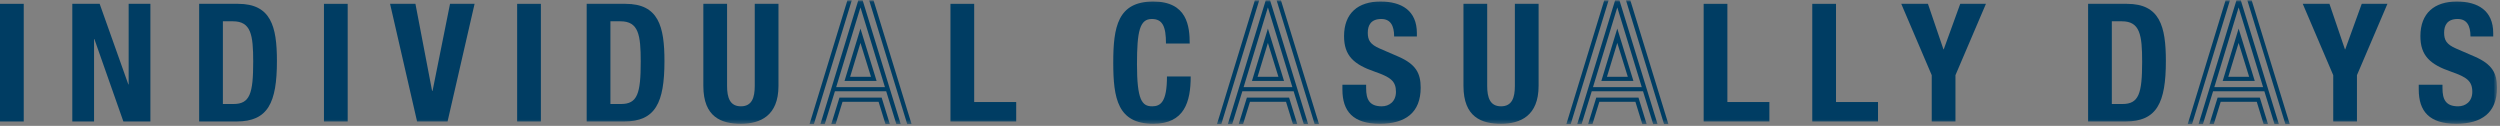
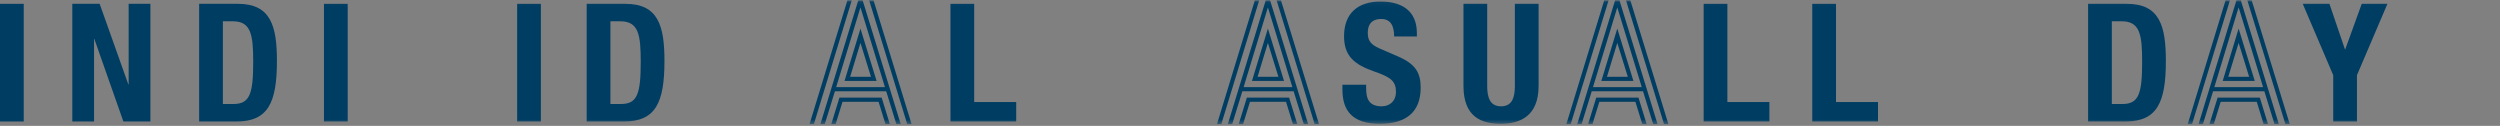
<svg xmlns="http://www.w3.org/2000/svg" xmlns:xlink="http://www.w3.org/1999/xlink" width="576px" height="29px" viewBox="0 0 576 29" version="1.1">
  <rect x="0" y="0" width="576" height="29" fill="#808080" stroke="none" />
  <title>individual</title>
  <desc>Created with Sketch.</desc>
  <defs>
    <polygon id="path-1" points="0 28.59 575.312 28.59 575.312 0.072 0 0.072" />
  </defs>
  <g id="Page-1" stroke="none" stroke-width="1" fill="none" fill-rule="evenodd">
    <g id="LOCATION" transform="translate(-240, -495)">
      <rect id="Rectangle-5" fill="#E9EEF1" transform="translate(783, 932.5) rotate(-30) translate(-783, -932.5) " x="-219" y="646" width="2004" height="573" />
      <rect id="Rectangle-5-Copy" fill="#41648C" transform="translate(892, 1275.5) rotate(-30) translate(-892, -1275.5) " x="-110" y="912" width="2004" height="727" />
      <g id="individual" transform="translate(240, 495)">
        <polygon id="Fill-1" fill="#003D63" points="0 27.988 5.468 27.988 5.468 0.883 0 0.883" />
        <polygon id="Fill-2" fill="#003D63" points="29.641 0.882 29.641 19.447 29.566 19.447 22.961 0.882 16.658 0.882 16.658 27.987 21.67 27.987 21.67 9.006 21.746 9.006 28.426 27.987 34.651 27.987 34.651 0.882" />
        <path d="M51.353,23.963 L53.783,23.963 C57.579,23.963 58.338,21.571 58.338,14.208 C58.338,8.056 57.845,4.906 53.669,4.906 L51.353,4.906 L51.353,23.963 Z M45.886,0.882 L54.845,0.882 C62.438,0.882 63.804,6.084 63.804,14.055 C63.804,23.66 61.755,27.987 54.503,27.987 L45.886,27.987 L45.886,0.882 Z" id="Fill-3" fill="#003D63" />
        <mask id="mask-2" fill="white">
          <use xlink:href="#path-1" />
        </mask>
        <g id="Clip-6" />
        <polygon id="Fill-5" fill="#003D63" mask="url(#mask-2)" points="74.639 27.988 80.106 27.988 80.106 0.883 74.639 0.883" />
-         <polygon id="Fill-7" fill="#003D63" mask="url(#mask-2)" points="95.716 0.882 99.551 20.926 99.664 20.926 103.688 0.882 109.345 0.882 103.119 27.987 96.095 27.987 89.87 0.882" />
        <polygon id="Fill-8" fill="#003D63" mask="url(#mask-2)" points="119.151 27.988 124.619 27.988 124.619 0.883 119.151 0.883" />
        <path d="M140.64,23.963 L143.07,23.963 C146.866,23.963 147.624,21.571 147.624,14.208 C147.624,8.056 147.131,4.906 142.955,4.906 L140.64,4.906 L140.64,23.963 Z M135.172,0.882 L144.131,0.882 C151.725,0.882 153.091,6.084 153.091,14.055 C153.091,23.66 151.041,27.987 143.79,27.987 L135.172,27.987 L135.172,0.882 Z" id="Fill-9" fill="#003D63" mask="url(#mask-2)" />
-         <path d="M167.516,0.882 L167.516,19.788 C167.516,22.482 168.163,24.494 170.706,24.494 C173.25,24.494 173.894,22.482 173.894,19.788 L173.894,0.882 L179.361,0.882 L179.361,19.788 C179.361,26.696 175.147,28.519 170.706,28.519 C166.264,28.519 162.05,27.038 162.05,19.788 L162.05,0.882 L167.516,0.882 Z" id="Fill-10" fill="#003D63" mask="url(#mask-2)" />
        <path d="M210.026,28.59 L209.023,28.59 L200.256,0.072 L201.258,0.072 L210.026,28.59 Z M198.251,9.884 L195.872,17.692 L200.674,17.692 L198.251,9.884 Z M194.577,18.653 L198.251,6.586 L201.968,18.653 L194.577,18.653 Z M203.888,20.073 L198.251,1.7 L192.656,20.073 L203.888,20.073 Z M203.136,22.494 L205.015,28.59 L204.013,28.59 L202.427,23.454 L194.118,23.454 L192.531,28.59 L191.528,28.59 L193.407,22.494 L203.136,22.494 Z M204.181,21.032 L192.365,21.032 L190.026,28.59 L189.023,28.59 L197.75,0.072 L198.753,0.072 L207.52,28.59 L206.519,28.59 L204.181,21.032 Z M196.248,0.072 L187.52,28.59 L186.519,28.59 L195.245,0.072 L196.248,0.072 Z" id="Fill-11" fill="#003D63" mask="url(#mask-2)" />
        <polygon id="Fill-12" fill="#003D63" mask="url(#mask-2)" points="218.986 27.987 218.986 0.882 224.453 0.882 224.453 23.507 234.133 23.507 234.133 27.987" />
-         <path d="M268.642,10.031 C268.642,6.083 267.845,4.375 265.377,4.375 C262.606,4.375 261.961,7.147 261.961,14.814 C261.961,23.014 263.099,24.494 265.452,24.494 C267.427,24.494 268.87,23.47 268.87,17.623 L274.336,17.623 C274.336,23.47 272.893,28.519 265.718,28.519 C257.518,28.519 256.494,22.673 256.494,14.435 C256.494,6.198 257.518,0.351 265.718,0.351 C273.538,0.351 274.108,6.083 274.108,10.031 L268.642,10.031 Z" id="Fill-13" fill="#003D63" mask="url(#mask-2)" />
        <path d="M303.9,28.59 L302.897,28.59 L294.129,0.072 L295.131,0.072 L303.9,28.59 Z M292.125,9.884 L289.745,17.692 L294.547,17.692 L292.125,9.884 Z M288.451,18.653 L292.125,6.586 L295.841,18.653 L288.451,18.653 Z M297.761,20.073 L292.125,1.7 L286.53,20.073 L297.761,20.073 Z M297.009,22.494 L298.889,28.59 L297.887,28.59 L296.3,23.454 L287.991,23.454 L286.404,28.59 L285.401,28.59 L287.281,22.494 L297.009,22.494 Z M298.054,21.032 L286.238,21.032 L283.899,28.59 L282.896,28.59 L291.623,0.072 L292.626,0.072 L301.394,28.59 L300.393,28.59 L298.054,21.032 Z M290.121,0.072 L281.393,28.59 L280.393,28.59 L289.118,0.072 L290.121,0.072 Z" id="Fill-14" fill="#003D63" mask="url(#mask-2)" />
        <path d="M314.757,19.521 L314.757,20.318 C314.757,22.862 315.478,24.495 318.363,24.495 C320.034,24.495 321.628,23.431 321.628,21.153 C321.628,18.687 320.375,17.775 316.769,16.522 C311.911,14.853 309.67,12.841 309.67,8.323 C309.67,3.046 312.897,0.35 318.059,0.35 C322.918,0.35 326.449,2.439 326.449,7.639 L326.449,8.399 L321.211,8.399 C321.211,5.855 320.337,4.375 318.25,4.375 C315.782,4.375 315.137,5.931 315.137,7.526 C315.137,9.196 315.629,10.22 317.946,11.208 L322.16,13.03 C326.259,14.813 327.323,16.903 327.323,20.205 C327.323,25.937 323.83,28.518 317.907,28.518 C311.72,28.518 309.29,25.634 309.29,20.622 L309.29,19.521 L314.757,19.521 Z" id="Fill-15" fill="#003D63" mask="url(#mask-2)" />
        <path d="M342.649,0.882 L342.649,19.788 C342.649,22.482 343.295,24.494 345.839,24.494 C348.382,24.494 349.026,22.482 349.026,19.788 L349.026,0.882 L354.494,0.882 L354.494,19.788 C354.494,26.696 350.28,28.519 345.839,28.519 C341.396,28.519 337.183,27.038 337.183,19.788 L337.183,0.882 L342.649,0.882 Z" id="Fill-16" fill="#003D63" mask="url(#mask-2)" />
        <path d="M384.398,28.59 L383.395,28.59 L374.628,0.072 L375.629,0.072 L384.398,28.59 Z M372.623,9.884 L370.243,17.692 L375.046,17.692 L372.623,9.884 Z M368.949,18.653 L372.623,6.586 L376.34,18.653 L368.949,18.653 Z M378.26,20.073 L372.623,1.7 L367.028,20.073 L378.26,20.073 Z M377.508,22.494 L379.387,28.59 L378.385,28.59 L376.798,23.454 L368.489,23.454 L366.903,28.59 L365.9,28.59 L367.779,22.494 L377.508,22.494 Z M378.552,21.032 L366.737,21.032 L364.398,28.59 L363.395,28.59 L372.122,0.072 L373.124,0.072 L381.893,28.59 L380.891,28.59 L378.552,21.032 Z M370.619,0.072 L361.892,28.59 L360.891,28.59 L369.617,0.072 L370.619,0.072 Z" id="Fill-17" fill="#003D63" mask="url(#mask-2)" />
        <polygon id="Fill-18" fill="#003D63" mask="url(#mask-2)" points="392.522 27.987 392.522 0.882 397.989 0.882 397.989 23.507 407.668 23.507 407.668 27.987" />
        <polygon id="Fill-19" fill="#003D63" mask="url(#mask-2)" points="417.548 27.987 417.548 0.882 423.015 0.882 423.015 23.507 432.694 23.507 432.694 27.987" />
-         <polygon id="Fill-20" fill="#003D63" mask="url(#mask-2)" points="444.197 0.882 447.766 11.36 447.841 11.36 451.638 0.882 457.56 0.882 450.537 17.32 450.537 27.987 445.07 27.987 445.07 17.32 438.048 0.882" />
        <path d="M486.566,23.963 L488.996,23.963 C492.792,23.963 493.55,21.571 493.55,14.208 C493.55,8.056 493.058,4.906 488.881,4.906 L486.566,4.906 L486.566,23.963 Z M481.098,0.882 L490.058,0.882 C497.651,0.882 499.017,6.084 499.017,14.055 C499.017,23.66 496.967,27.987 489.716,27.987 L481.098,27.987 L481.098,0.882 Z" id="Fill-21" fill="#003D63" mask="url(#mask-2)" />
        <path d="M527.555,28.59 L526.552,28.59 L517.785,0.072 L518.787,0.072 L527.555,28.59 Z M515.78,9.884 L513.4,17.692 L518.203,17.692 L515.78,9.884 Z M512.106,18.653 L515.78,6.586 L519.497,18.653 L512.106,18.653 Z M521.417,20.073 L515.78,1.7 L510.185,20.073 L521.417,20.073 Z M520.665,22.494 L522.544,28.59 L521.542,28.59 L519.956,23.454 L511.647,23.454 L510.06,28.59 L509.057,28.59 L510.936,22.494 L520.665,22.494 Z M521.709,21.032 L509.894,21.032 L507.555,28.59 L506.552,28.59 L515.279,0.072 L516.282,0.072 L525.05,28.59 L524.048,28.59 L521.709,21.032 Z M513.777,0.072 L505.049,28.59 L504.048,28.59 L512.774,0.072 L513.777,0.072 Z" id="Fill-22" fill="#003D63" mask="url(#mask-2)" />
        <polygon id="Fill-23" fill="#003D63" mask="url(#mask-2)" points="536.703 0.882 540.272 11.36 540.347 11.36 544.144 0.882 550.066 0.882 543.043 17.32 543.043 27.987 537.576 27.987 537.576 17.32 530.554 0.882" />
-         <path d="M562.747,19.521 L562.747,20.318 C562.747,22.862 563.468,24.495 566.352,24.495 C568.024,24.495 569.618,23.431 569.618,21.153 C569.618,18.687 568.364,17.775 564.759,16.522 C559.9,14.853 557.66,12.841 557.66,8.323 C557.66,3.046 560.887,0.35 566.049,0.35 C570.908,0.35 574.438,2.439 574.438,7.639 L574.438,8.399 L569.2,8.399 C569.2,5.855 568.327,4.375 566.24,4.375 C563.771,4.375 563.126,5.931 563.126,7.526 C563.126,9.196 563.619,10.22 565.936,11.208 L570.149,13.03 C574.249,14.813 575.313,16.903 575.313,20.205 C575.313,25.937 571.82,28.518 565.897,28.518 C559.709,28.518 557.279,25.634 557.279,20.622 L557.279,19.521 L562.747,19.521 Z" id="Fill-24" fill="#003D63" mask="url(#mask-2)" />
      </g>
    </g>
  </g>
</svg>